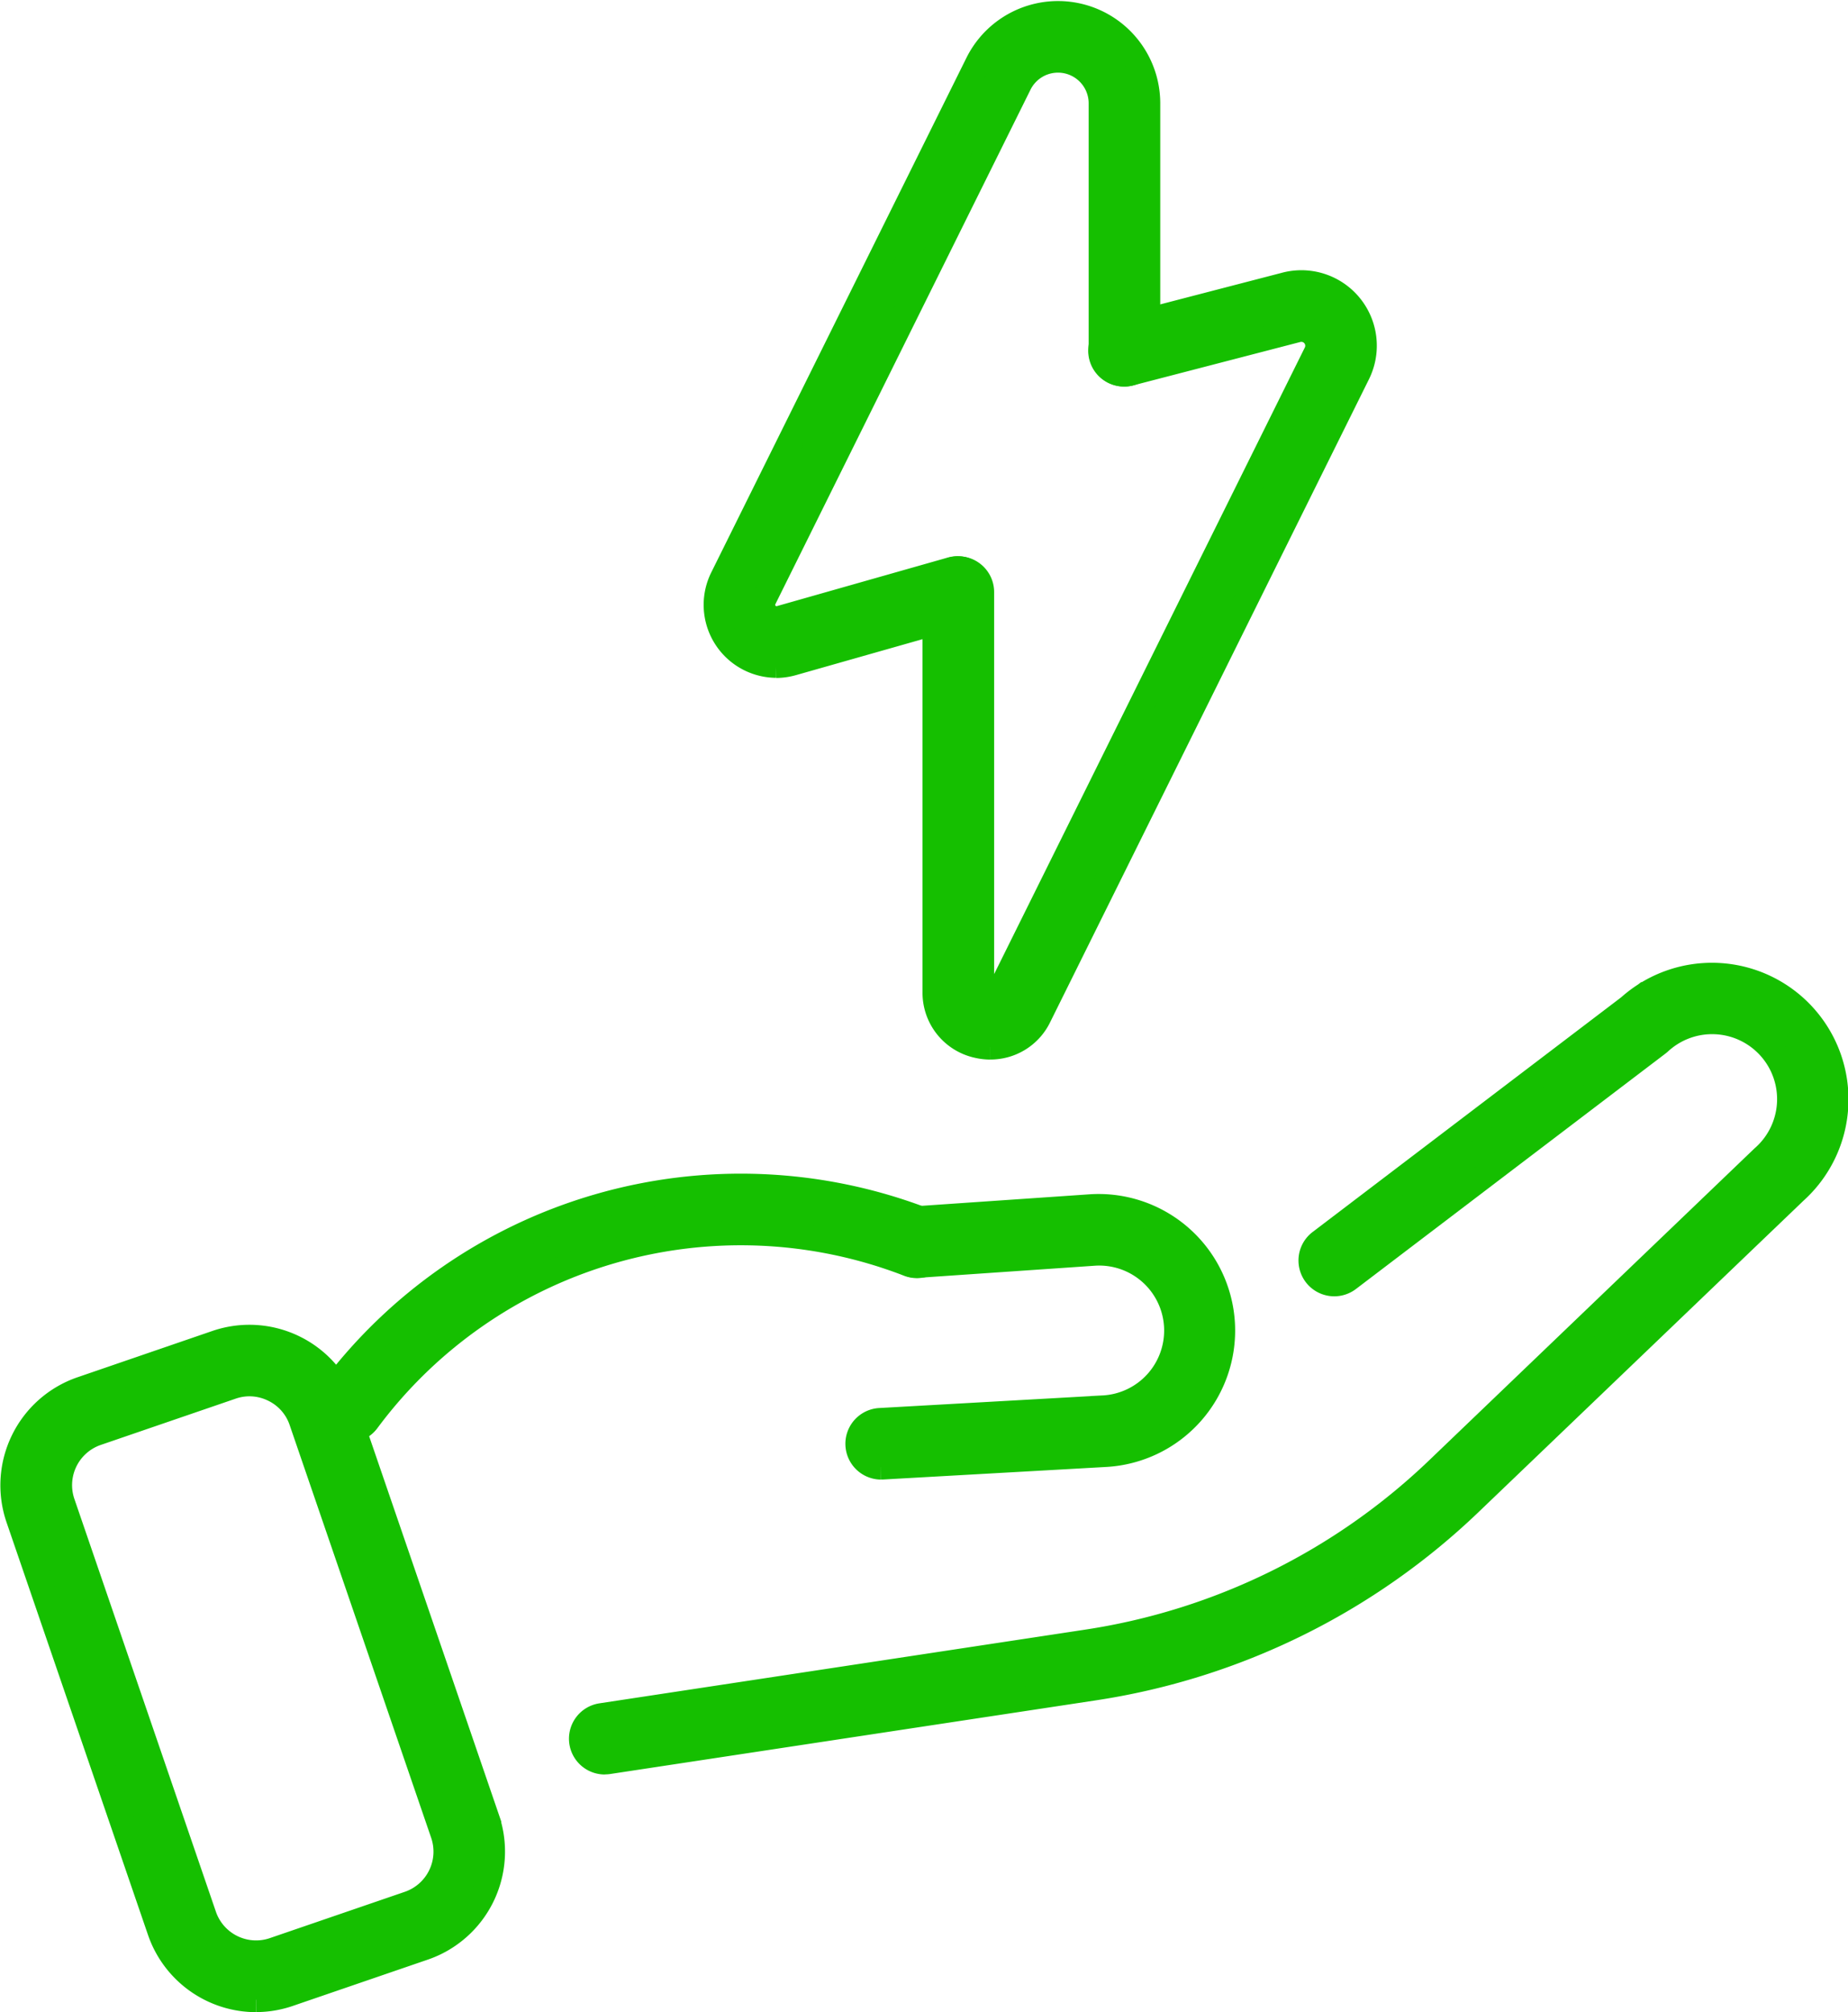
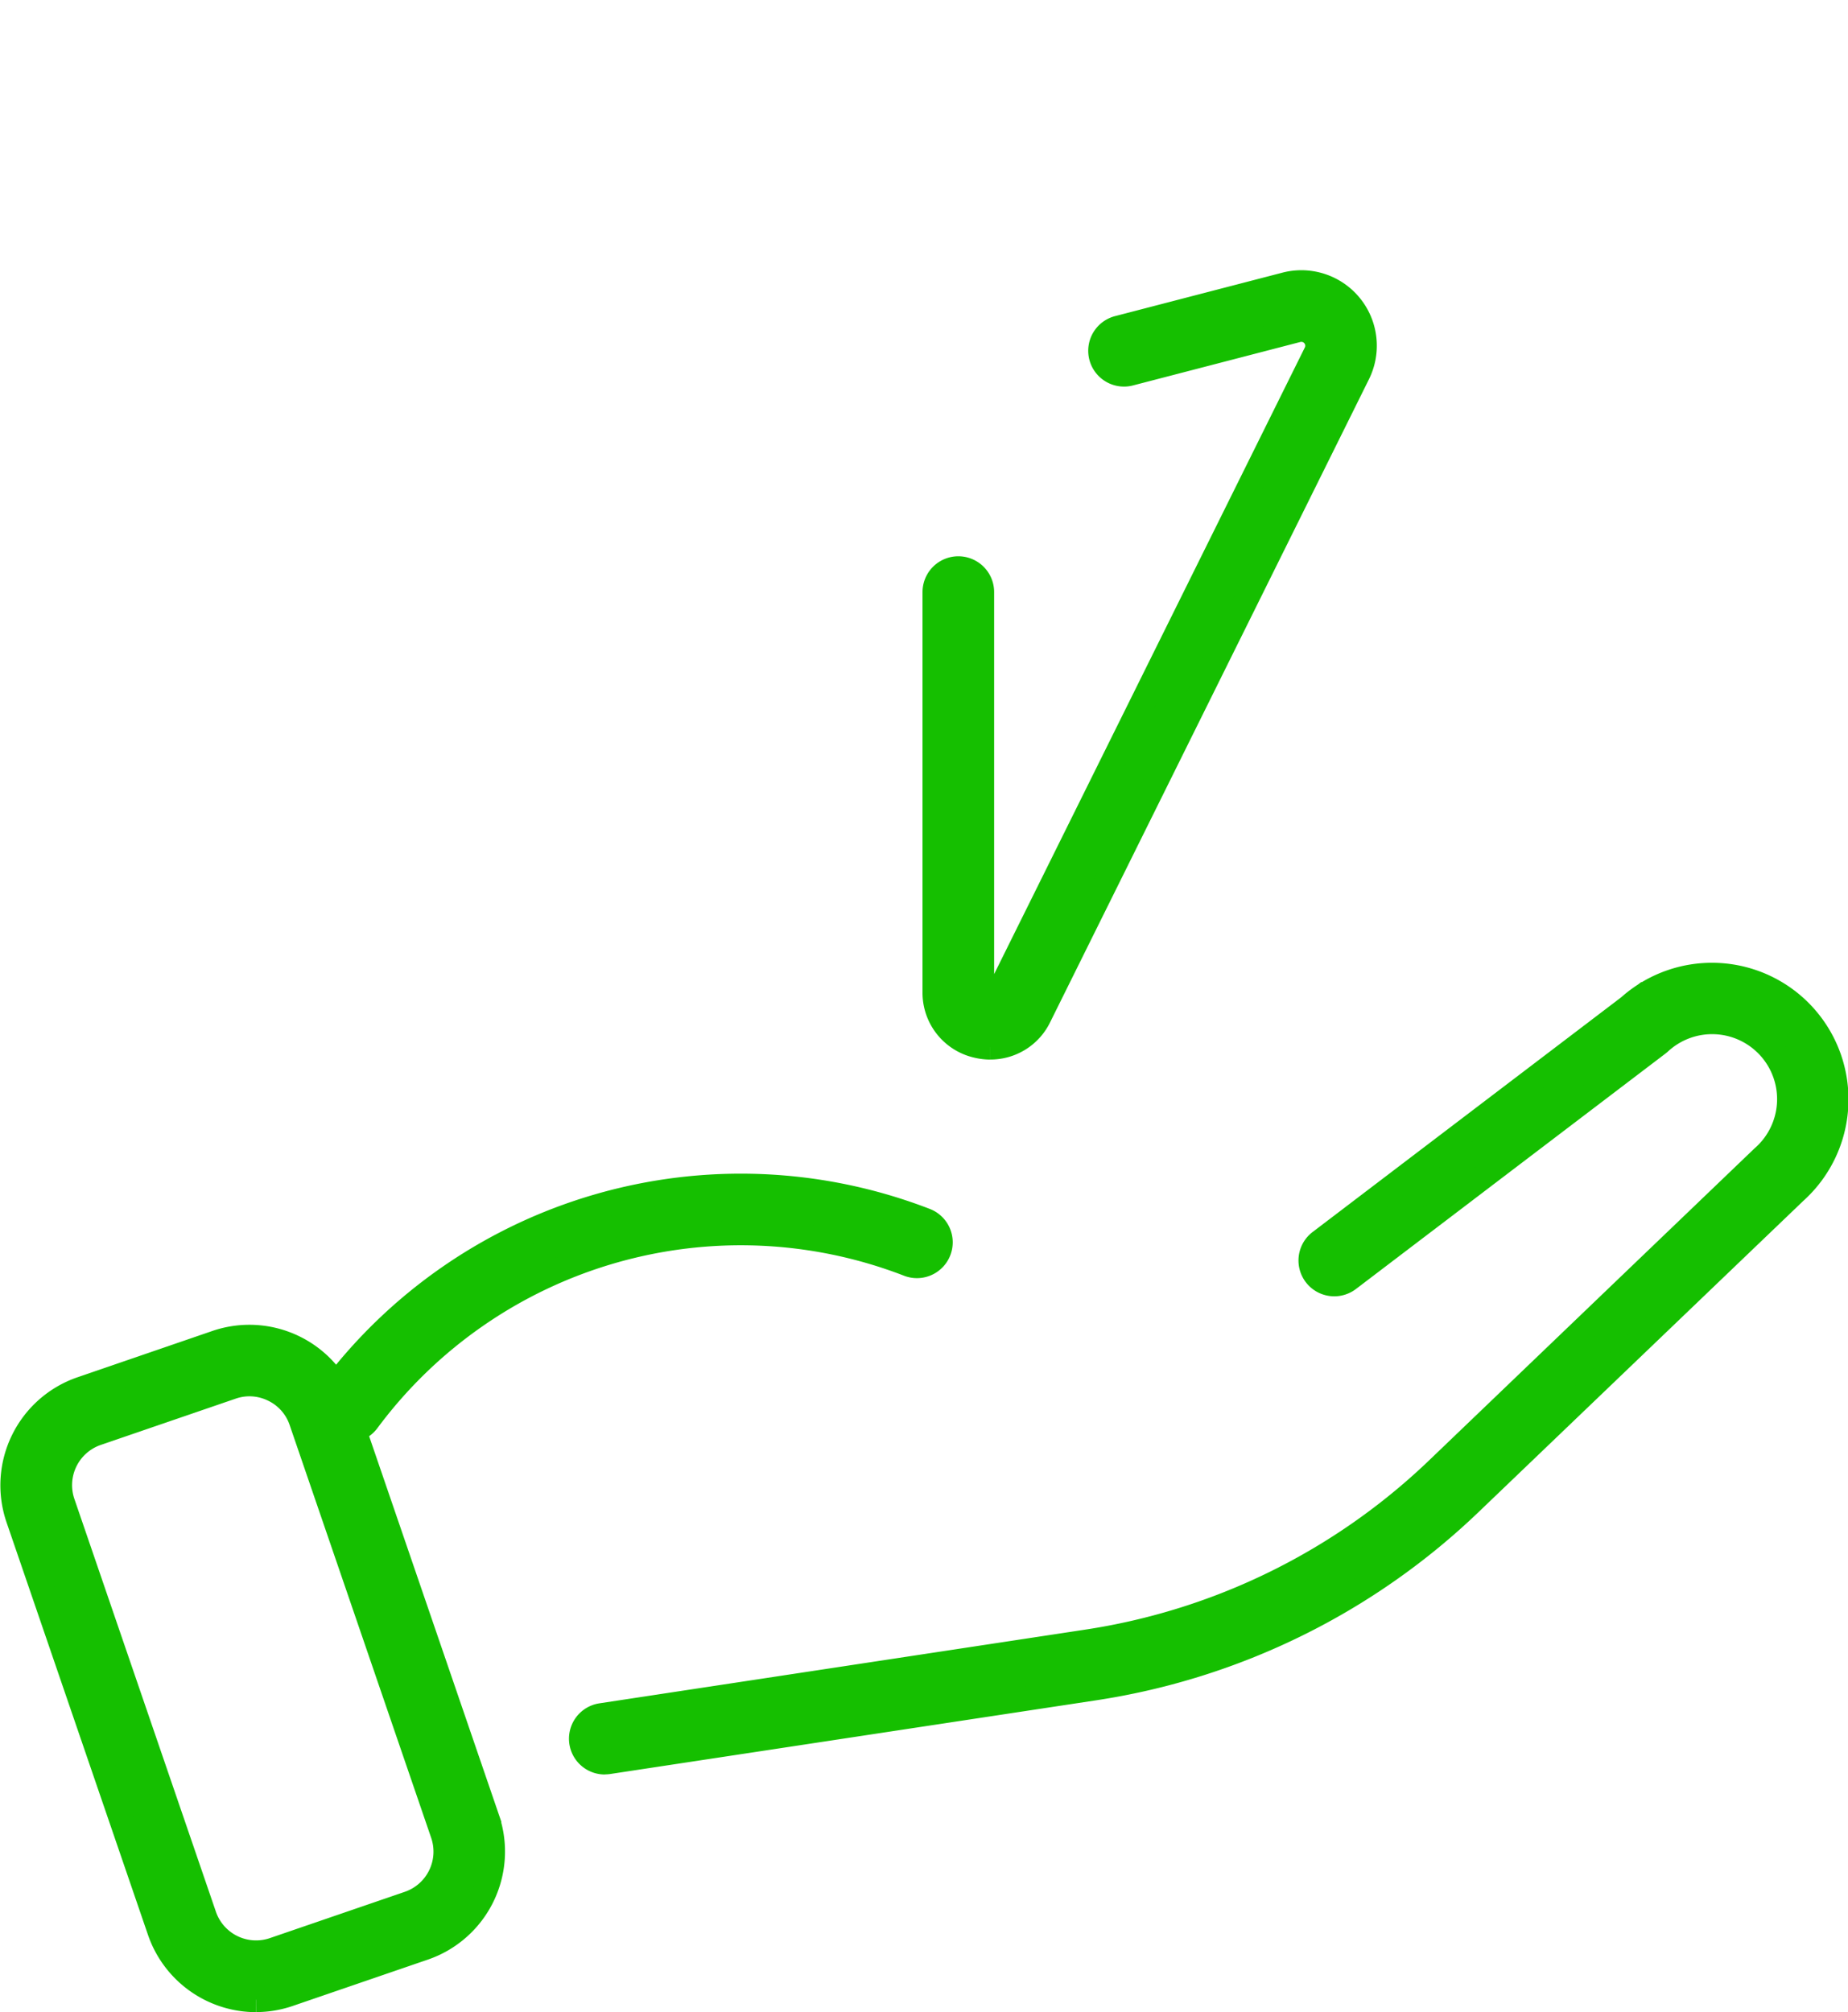
<svg xmlns="http://www.w3.org/2000/svg" width="74.449" height="81.037" viewBox="0 0 74.449 81.037">
  <g id="Group_2595" data-name="Group 2595" transform="translate(-1716.072 -1586.338)">
-     <path id="Path_4248" data-name="Path 4248" d="M1773.03,571.128a2.439,2.439,0,0,1-2.167-3.521l10.28-20.725a3.619,3.619,0,0,1,6.861,1.609v9.962a.942.942,0,0,1-1.884,0v-9.962a1.736,1.736,0,0,0-3.291-.772l-10.28,20.725a.553.553,0,0,0,.646.777l6.868-1.951a.942.942,0,1,1,.515,1.812l-6.868,1.951a2.5,2.5,0,0,1-.681.1" transform="translate(-25.69 1042.009)" fill="#15bf00" stroke="#15bf00" stroke-width="1" />
    <path id="Path_4249" data-name="Path 4249" d="M1786.893,592.927a2.288,2.288,0,0,1-.528-.062,2.178,2.178,0,0,1-1.709-2.156V574.6a.942.942,0,0,1,1.885,0v16.108a.33.33,0,0,0,.626.147l12.839-25.885a.657.657,0,0,0-.767-.924l-6.71,1.742a.942.942,0,1,1-.474-1.823l6.689-1.737a2.54,2.54,0,0,1,2.949,3.578l-12.839,25.885a2.172,2.172,0,0,1-1.96,1.234" transform="translate(-30.919 1035.584)" fill="#15bf00" stroke="#15bf00" stroke-width="1" />
    <path id="Path_4250" data-name="Path 4250" d="M1735.281,656.465a4.109,4.109,0,0,1-3.87-2.762l-5.706-16.638a4.1,4.1,0,0,1,2.541-5.193L1733.7,630a4.1,4.1,0,0,1,5.193,2.54l5.706,16.638a4.1,4.1,0,0,1-2.54,5.193l-5.451,1.869a4.065,4.065,0,0,1-1.322.222m-.264-24.8a2.2,2.2,0,0,0-.71.119l-5.45,1.869a2.213,2.213,0,0,0-1.369,2.8l5.706,16.638a2.213,2.213,0,0,0,2.8,1.37l5.45-1.869a2.212,2.212,0,0,0,1.369-2.8l-5.706-16.638a2.184,2.184,0,0,0-1.118-1.261,2.214,2.214,0,0,0-.972-.228" transform="translate(-8.9 1010.41)" fill="#15bf00" stroke="#15bf00" stroke-width="1" />
-     <path id="Path_4251" data-name="Path 4251" d="M1780.636,631.894a.942.942,0,0,1-.052-1.882l9-.507a3.117,3.117,0,1,0-.351-6.224l-7.1.487a.942.942,0,0,1-.129-1.879l7.113-.488a5,5,0,1,1,.573,9.985l-9,.506h-.053" transform="translate(-29.073 1013.532)" fill="#15bf00" stroke="#15bf00" stroke-width="1" />
    <path id="Path_4252" data-name="Path 4252" d="M1762.918,638.262a.941.941,0,0,1-.14-1.872l19.531-2.962a26.052,26.052,0,0,0,14.192-6.985l13.071-12.527a3.117,3.117,0,1,0-4.16-4.642c-.02.018-.041.035-.062.052l-12.475,9.486a.942.942,0,1,1-1.14-1.5l12.446-9.463a5,5,0,0,1,6.677,7.447L1797.806,627.8a27.931,27.931,0,0,1-15.214,7.487l-19.531,2.961a.922.922,0,0,1-.143.01" transform="translate(-22.48 1019.041)" fill="#15bf00" stroke="#15bf00" stroke-width="1" />
    <path id="Path_4253" data-name="Path 4253" d="M1746.476,629.914a.942.942,0,0,1-.755-1.5,20.621,20.621,0,0,1,23.974-6.948.942.942,0,1,1-.679,1.757,18.737,18.737,0,0,0-21.782,6.315.941.941,0,0,1-.756.38" transform="translate(-16.361 1014.02)" fill="#15bf00" stroke="#15bf00" stroke-width="1" />
  </g>
</svg>